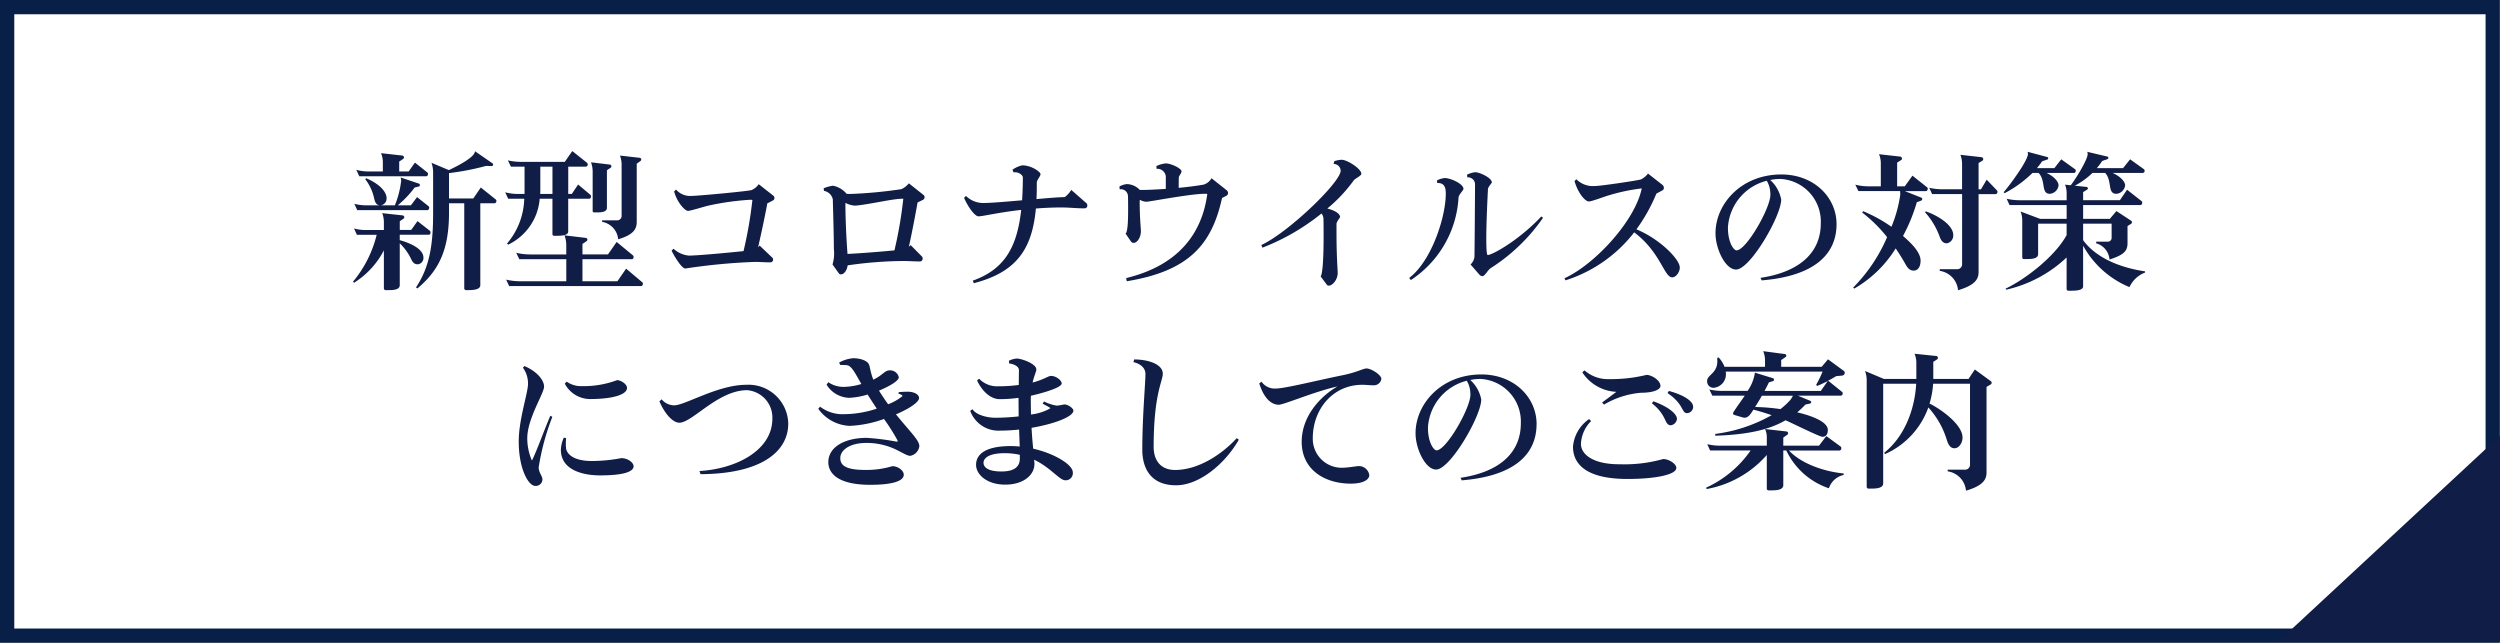
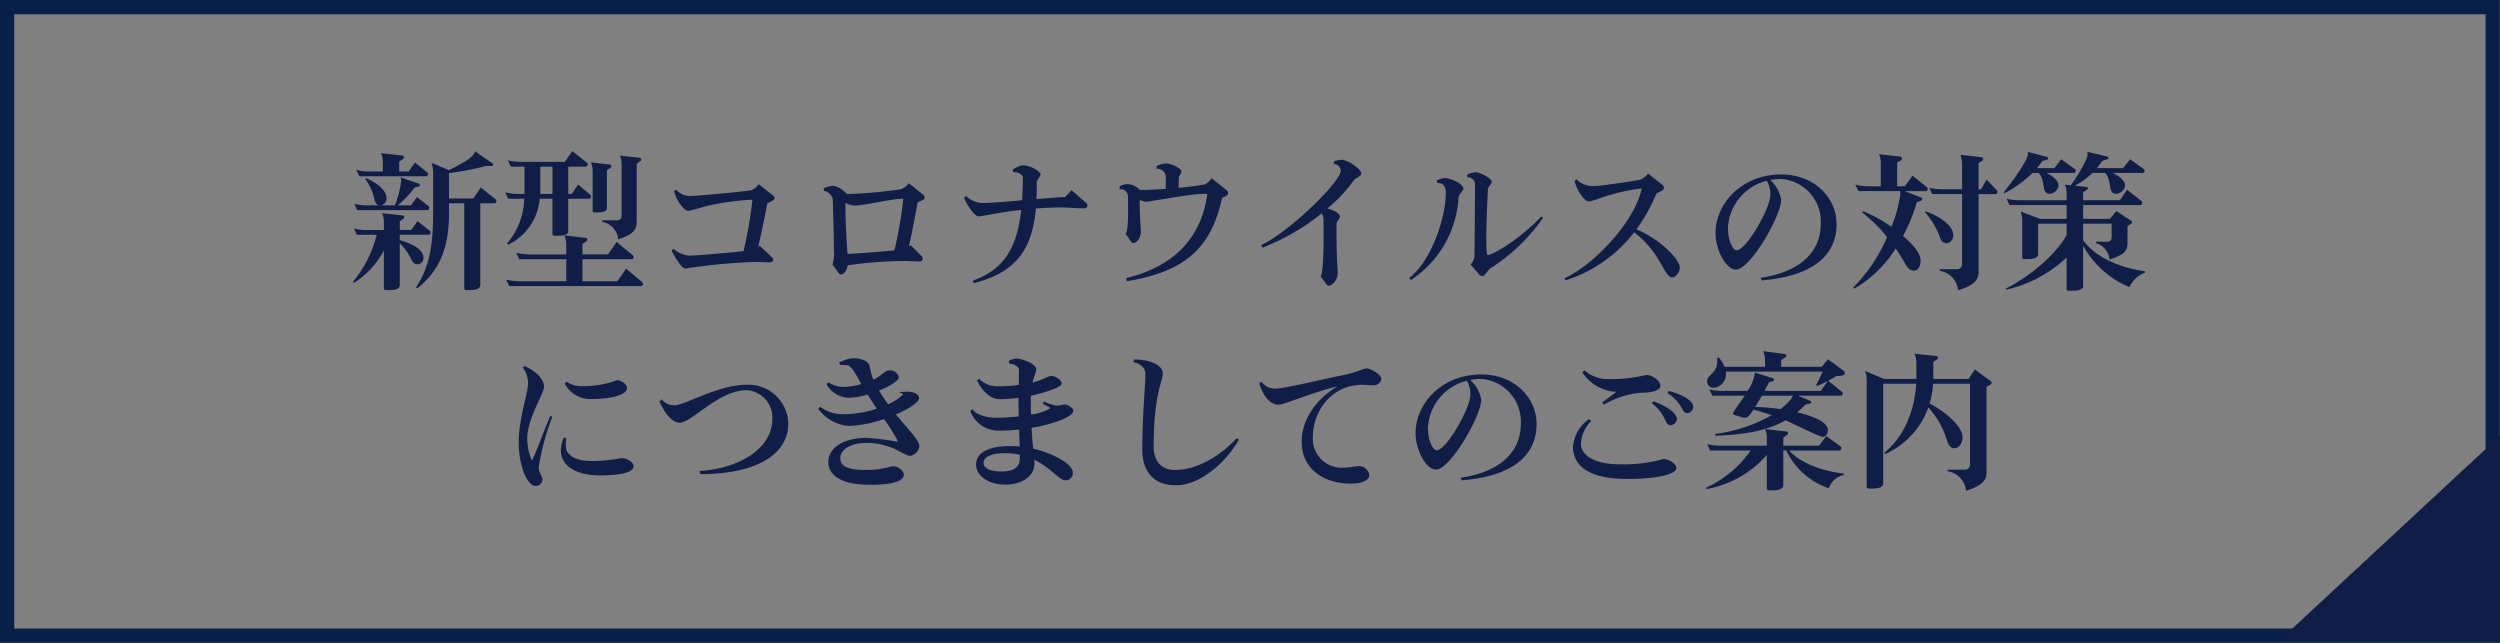
<svg xmlns="http://www.w3.org/2000/svg" width="350.02" height="90" viewBox="0 0 350.02 90">
  <rect x="0" y="0" width="350.02" height="90" fill="#808080" stroke="none" />
  <g id="グループ_368" data-name="グループ 368" transform="translate(-508 -2631)">
    <g id="グループ_366" data-name="グループ 366">
      <g id="長方形_299" data-name="長方形 299" transform="translate(508 2631)" fill="#fff" stroke="#081f47" stroke-width="2">
-         <rect width="350" height="90" stroke="none" />
        <rect x="1" y="1" width="348" height="88" fill="none" />
      </g>
-       <path id="パス_617" data-name="パス 617" d="M-105.5-10.857a.244.244,0,0,0-.084-.21l-2.1-1.68-1.05,1.533h-3.4v-3.549a36.669,36.669,0,0,0,5.187-1.008l.777.021a.21.21,0,0,0,.21-.21.191.191,0,0,0-.084-.168l-2.457-1.7c0,.924-3,2.331-3.654,2.646l-2.436-1.029a4.067,4.067,0,0,1,.231,1.428V-9.2c0,4.452-.462,7.518-2.394,10.437l.189.147c3.192-2.646,4.431-5.691,4.431-10.647v-1.281H-110V1.365a.248.248,0,0,0,.273.252h.357c.63,0,1.617-.063,1.617-.693V-10.542h2C-105.609-10.542-105.5-10.71-105.5-10.857Zm-9.576-3.78a.243.243,0,0,0-.084-.21l-1.743-1.386-.882,1.239h-1.323V-16.38l.567-.378a.292.292,0,0,0,.1-.21.266.266,0,0,0-.21-.252l-3-.336a3.336,3.336,0,0,1,.252,1.344v1.218h-1.827a6.391,6.391,0,0,1-1.89-.231l.42.9h9.387C-115.164-14.322-115.08-14.49-115.08-14.637Zm.168,4.725a.243.243,0,0,0-.084-.21l-1.617-1.281-.861,1.155h-1.848a14.4,14.4,0,0,0,2.373-2.5l.609-.147a.2.2,0,0,0,.126-.189.219.219,0,0,0-.147-.21l-2.562-.861a1.107,1.107,0,0,1,.084.483,13.045,13.045,0,0,1-.882,3.423h-3.78a7.25,7.25,0,0,1-1.89-.21l.4.882h9.828C-115.017-9.576-114.912-9.744-114.912-9.912Zm-5.964-1.323c0-.9-.966-2.016-2.877-2.814l-.105.147a6.65,6.65,0,0,1,1.239,2.688c.126.5.273.966.882.966A.951.951,0,0,0-120.876-11.235Zm6.153,4.788a.316.316,0,0,0-.084-.231l-1.743-1.365-.882,1.239h-1.6V-8.022l.546-.378a.2.2,0,0,0,.084-.189.266.266,0,0,0-.21-.252l-2.877-.315a3.632,3.632,0,0,1,.231,1.323V-6.8h-2.31a6.236,6.236,0,0,1-1.869-.21l.4.882h2.772A16.28,16.28,0,0,1-125.58.441l.147.147a11.7,11.7,0,0,0,4.179-4.536V1.386a.238.238,0,0,0,.252.231h.5c.63,0,1.47-.063,1.47-.693V-4.935a7.5,7.5,0,0,1,1.554,2.121c.231.483.42.819.987.819a.886.886,0,0,0,.777-.924c0-1.386-2.31-2.184-3.318-2.457v-.756h4.074C-114.807-6.132-114.723-6.3-114.723-6.447Zm29.5-10.227a.245.245,0,0,0-.21-.231L-88.2-17.22a3.632,3.632,0,0,1,.231,1.323v7.14a.62.62,0,0,1-.651.609H-90.7v.21A2.72,2.72,0,0,1-88.452-5.5c2.142-.63,2.6-1.428,2.6-2.436v-8.148l.525-.378A.292.292,0,0,0-85.218-16.674Zm-4.179.966a.25.25,0,0,0-.231-.252l-2.625-.315a3.75,3.75,0,0,1,.231,1.344v5.46a.2.2,0,0,0,.231.21h.42c.567,0,1.344-.063,1.344-.63v-5.271l.525-.357A.251.251,0,0,0-89.4-15.708Zm-2.856,4.2a.3.3,0,0,0-.084-.21l-1.722-1.449-.882,1.323h-.5v-3.822h2.457a.3.3,0,0,0,.273-.315.337.337,0,0,0-.105-.231l-2.058-1.638-1.05,1.512H-102a8.149,8.149,0,0,1-1.89-.21l.42.882h1.911v3.822h-.819a7.278,7.278,0,0,1-1.89-.231l.42.9h2.247a10.068,10.068,0,0,1-2.415,6.279l.168.147a7.8,7.8,0,0,0,4.41-6.426h1.785v4.977c0,.147.126.21.252.21h.378c.609,0,1.575-.042,1.575-.588v-4.6h2.94C-92.358-11.172-92.253-11.34-92.253-11.508ZM-84.987.735a.243.243,0,0,0-.084-.21l-2.268-1.911L-88.557.378H-93.45V-2.709h6.93c.147,0,.231-.168.231-.315a.243.243,0,0,0-.084-.21l-2.289-1.89L-89.88-3.381h-3.57v-1.47l.588-.4a.251.251,0,0,0,.1-.189.249.249,0,0,0-.21-.252l-3-.357A3.738,3.738,0,0,1-95.718-4.7v1.323h-5.1a8.347,8.347,0,0,1-1.911-.231l.441.9h6.573V.378h-6.531a8.168,8.168,0,0,1-1.89-.231l.42.9h18.48C-85.092,1.05-84.987.882-84.987.735ZM-97.65-11.844h-1.722a5.117,5.117,0,0,0,.021-.567v-3.255h1.7Zm31.08.567a.438.438,0,0,0-.168-.336l-2.037-1.6a2.3,2.3,0,0,1-.987.819c-.294.147-7.476.819-8.358.819a2.608,2.608,0,0,1-2.226-.882l-.273.252c.42,1.575,1.533,2.73,1.932,2.73s2.415-.651,2.961-.756a37.65,37.65,0,0,1,5.754-.8c.126,0,.231.021.315.021A58.344,58.344,0,0,1-70.9-3.843c-2.142.231-6.489.63-7.644.63A3.651,3.651,0,0,1-80.7-4.179l-.273.273c.189.42,1.344,2.5,1.932,2.5a84.306,84.306,0,0,1,9.7-.924c.735,0,1.47.063,2.184.063a.381.381,0,0,0,.4-.378A.439.439,0,0,0-66.948-3l-1.7-1.617a2.3,2.3,0,0,1-.21.231c.5-2.163,1.176-5.418,1.281-6.132l.8-.42A.382.382,0,0,0-66.57-11.277Zm21.021-.1a.413.413,0,0,0-.189-.357l-2.016-1.6a2.82,2.82,0,0,1-1.05.819,62.94,62.94,0,0,1-7.182.672c-.168,0-.336-.021-.483-.021A3.309,3.309,0,0,0-58.38-13a5.619,5.619,0,0,0-1.3.357l.042.378h.063A1.532,1.532,0,0,1-58.4-11.088c.084,3.045.147,5.4.147,6.951a5.294,5.294,0,0,1-.189,2.163l.882,1.239a.332.332,0,0,0,.315.147c.4,0,.819-.525.924-1.26a56.452,56.452,0,0,1,7.791-.609c.777,0,1.554.063,2.31.063a.386.386,0,0,0,.4-.4.449.449,0,0,0-.189-.378L-47.5-4.683a2.517,2.517,0,0,1-.252.231c.5-2.226,1.092-5.46,1.218-6.2l.777-.378A.413.413,0,0,0-45.549-11.382Zm-2.982.21A58.667,58.667,0,0,1-49.77-3.948c-1.659.168-4.788.42-6.573.5-.1-1.428-.273-3.927-.294-6.951a.581.581,0,0,1,.021-.189,3.248,3.248,0,0,0,1.323.378h.084c2.058-.189,5.166-.966,6.573-.966Zm25.767.945a.455.455,0,0,0-.21-.4l-2.037-1.785a3.639,3.639,0,0,1-.924,1.008c-.777,0-2.268.126-3.948.273.042-.735.042-1.512.042-2.31,0-.357.525-.9.525-1.176,0-.315-1.26-1.239-2.562-1.239a3.808,3.808,0,0,0-1.365.609l.147.378c.063,0,.126-.021.189-.021.609,0,1.113.42,1.113.735,0,1.155-.042,2.2-.105,3.192-2.184.189-4.347.378-5.376.378a3.406,3.406,0,0,1-2.478-.987l-.273.273c.693,1.533,1.575,2.583,2.016,2.583.63,0,2.793-.546,5.985-.9C-32.613-4.2-34.5-1.239-38.808.294l.147.357C-32.676-.9-30.492-4.116-29.967-9.807c1.113-.084,2.331-.147,3.612-.147,1.008,0,2.079.126,3.171.126h.042A.381.381,0,0,0-22.764-10.227Zm19.7-1.743a.492.492,0,0,0-.168-.378l-2.142-1.7a2.018,2.018,0,0,1-1.071.882c-1.008.189-2.268.336-3.528.462,0-.483,0-1.071.021-1.491,0-.147.378-.588.378-.8,0-.462-1.533-1.134-2.184-1.134a3.863,3.863,0,0,0-1.344.378l.042.4c.042,0,.1-.021.147-.021a1.193,1.193,0,0,1,1.134,1.05v1.764c-1.3.084-2.478.147-3.3.147h-.336a2.575,2.575,0,0,0-1.827-.819,2.7,2.7,0,0,0-1.029.336l.042.4c.063,0,.1-.021.168-.021a1,1,0,0,1,.987.987c.021.735.021,1.365.021,1.911,0,2.457-.168,3.171-.357,3.318l.777,1.134A.434.434,0,0,0-16.254-5c.441,0,.987-.714.987-1.638,0-.525-.168-1.764-.168-4.179a.924.924,0,0,1,.042-.21,1.872,1.872,0,0,0,.9.273c.42,0,6.195-1.113,8.148-1.113a2.042,2.042,0,0,1,.378.021c-.735,5.5-4.011,10-11.361,11.781l.084.441C-8.526-1.05-5.334-4.767-3.906-11.277l.651-.336A.439.439,0,0,0-3.066-11.97ZM15.6-14.679c-.021-.693-1.953-1.953-2.772-1.953a4.261,4.261,0,0,0-1.008.189l-.105.4a.974.974,0,0,1,.987.924v.105C12.411-13.188,5.208-6.342,1.6-4.7l.147.378a31.009,31.009,0,0,0,8.274-4.788,1.306,1.306,0,0,1,.273.693c.021.924.021,1.764.021,2.541,0,3.36-.168,5.334-.42,5.565l.84,1.134a.341.341,0,0,0,.336.168c.462,0,1.218-.8,1.218-1.785,0-.5-.168-2.079-.168-5.691V-7.644c0-.336.5-.861.5-.987-.021-.441-.693-.9-1.785-1.176a21.015,21.015,0,0,0,3.675-3.906C14.721-14.028,15.6-14.364,15.6-14.679ZM41.034-8.505,40.8-8.694c-3.171,3.36-6.867,5.4-7.518,5.4-.126,0-.189-.819-.189-2.31,0-1.6.084-3.969.231-6.888.021-.378.546-.84.546-.987-.021-.63-1.722-1.407-2.31-1.407a3.093,3.093,0,0,0-1.176.357l.063.357a1,1,0,0,1,1.071.945c0,.693-.063,9.828-.084,10.227a1.814,1.814,0,0,1-.546,1.029L32.13-.546a.578.578,0,0,0,.42.21c.357,0,.756-.882,1.176-1.134A25.6,25.6,0,0,0,41.034-8.505ZM29.9-12.558c-.021-.714-1.806-1.512-2.625-1.512a2.875,2.875,0,0,0-1.092.336l.042.357h.084c.966,0,1.113.714,1.113,1.47,0,3.36-2.037,9.492-5.124,11.823l.231.294a14.807,14.807,0,0,0,6.678-11.571C29.232-11.739,29.9-12.369,29.9-12.558Zm30.282,11c0-1.113-2.73-3.948-6.069-5.334a23.9,23.9,0,0,0,2.793-5l.861-.462a.378.378,0,0,0,.189-.336.574.574,0,0,0-.168-.4L55.734-14.7a2.785,2.785,0,0,1-.987.819c-.294.126-5.586.924-6.447.924a3.278,3.278,0,0,1-2.6-.945l-.252.252c.441,1.6,1.449,2.856,2.016,2.856.4,0,2.247-.714,2.793-.861a26.652,26.652,0,0,1,4.6-.966C53.928-8.064,48.258-1.953,44.037-.042l.147.294A19.681,19.681,0,0,0,53.8-6.468c3.675,2.751,4.2,6.3,5.313,6.3C59.661-.168,60.186-.9,60.186-1.554ZM82.131-7.623c0-3.759-3.171-6.951-7.728-6.951-5.628,0-9.219,4.137-9.219,8.232,0,2.2,1.386,5.082,2.877,5.082,1.974,0,6.321-7.5,6.321-9.807a4.922,4.922,0,0,0-1.533-2.73,6.714,6.714,0,0,1,1.47-.147,5.973,5.973,0,0,1,5.607,6.195C79.926-3.3,76.5-.84,71.484-.1l.168.357C78.918-.336,82.131-3.318,82.131-7.623ZM72.87-11.739c0,1.89-3.381,7.791-4.746,7.791-.378,0-1.2-1.071-1.2-3.192a7.183,7.183,0,0,1,5.439-6.552,3.654,3.654,0,0,1,.5,1.827Zm31.794-.4a.257.257,0,0,0-.063-.189l-1.449-1.512-.8,1.344h-.336V-16.17l.567-.357a.2.2,0,0,0,.084-.189.272.272,0,0,0-.21-.273l-2.982-.336a3.75,3.75,0,0,1,.231,1.344V-12.5H97a8.024,8.024,0,0,1-1.89-.21l.4.882h4.2V-2a.686.686,0,0,1-.693.693H96.579v.231a3,3,0,0,1,2.562,2.709C101.493.945,102.018.1,102.018-.924v-10.9h2.394C104.559-11.823,104.664-11.991,104.664-12.138ZM98.469-6.09c0-1.575-2.646-2.94-3.864-3.318l-.084.126A10.442,10.442,0,0,1,96.5-6.048c.273.819.567,1.113,1.092,1.113A1.1,1.1,0,0,0,98.469-6.09ZM94.9-12.579a.228.228,0,0,0-.084-.189l-2.058-1.638-1.071,1.491H90.615v-3.318l.588-.378a.2.2,0,0,0,.084-.189.272.272,0,0,0-.21-.273l-3-.336a3.336,3.336,0,0,1,.252,1.344v3.15H86.667a7.327,7.327,0,0,1-1.911-.231l.441.9h5.838l.021.483a18.471,18.471,0,0,1-1.239,4.515,20.536,20.536,0,0,0-3.969-2.184l-.126.189A20.036,20.036,0,0,1,89.208-5.8,22.764,22.764,0,0,1,84.462,1.26l.147.147a16.5,16.5,0,0,0,5.8-5.628c.567.819,1.029,1.6,1.407,2.268.336.609.672.84,1.113.84.546,0,.966-.462.966-1.407,0-1.281-1.6-2.688-2.457-3.444a23.608,23.608,0,0,0,1.932-4.725l.588-.21a.268.268,0,0,0,.168-.231.2.2,0,0,0-.105-.189l-2.331-.924h2.961C94.794-12.243,94.9-12.411,94.9-12.579Zm20.727-2.52a.258.258,0,0,0-.105-.21l-1.932-1.386-.966,1.239h-2.436c.252-.315.5-.63.735-.966l.735-.252c.084-.021.105-.084.105-.168a.157.157,0,0,0-.105-.168l-2.772-.735a1.648,1.648,0,0,1,.042.294c0,.966-2.709,4.6-3.4,5.355l.126.147a16.418,16.418,0,0,0,3.906-2.835h.861c1.05,1.092.294,2.919,1.575,2.919a1.342,1.342,0,0,0,1.218-1.176c0-.525-.63-1.26-1.68-1.743h3.843C115.521-14.784,115.626-14.952,115.626-15.1Zm9.7,14.259v-.168c-3.864-.567-7.014-2.079-8.673-4.368v-2.31h3.99v1.995a.525.525,0,0,1-.546.525h-1.617v.231a2.578,2.578,0,0,1,1.869,2.268c2.121-.672,2.52-1.26,2.52-2.31V-7.35l.5-.315a.287.287,0,0,0,.126-.21.258.258,0,0,0-.105-.21L121.317-9.45l-.924,1.092h-3.738V-10.29h8.022c.147,0,.252-.168.252-.336a.243.243,0,0,0-.084-.21l-2.037-1.6-1.008,1.47h-5.145V-12.1l.567-.357a.214.214,0,0,0,.105-.168c0-.1-.084-.189-.231-.21L115.5-13a11.036,11.036,0,0,0,2.457-1.785h1.785c1.029,1.113.252,2.919,1.575,2.919a1.342,1.342,0,0,0,1.218-1.176c0-.546-.672-1.26-1.743-1.743h4.221a.287.287,0,0,0,.252-.315.292.292,0,0,0-.1-.21l-1.932-1.386-.987,1.239h-3.675a10.493,10.493,0,0,0,.756-1.008l.735-.252a.2.2,0,0,0,.126-.189.16.16,0,0,0-.126-.168l-2.835-.672a.843.843,0,0,1,.063.315c0,.819-1.827,3.717-2.373,4.368l-.8-.084a3.148,3.148,0,0,1,.231,1.218v.966h-6.489a8.458,8.458,0,0,1-1.911-.21l.4.882h8v1.932h-3.717L107.9-9.387a3.632,3.632,0,0,1,.231,1.323v5.1a.226.226,0,0,0,.252.231h.5c.63,0,1.47-.063,1.47-.693V-7.686h3.99v1.6c-1.6,2.94-5.649,6.111-8.547,7.5l.084.147a18.122,18.122,0,0,0,8.463-4.515V1.47a.244.244,0,0,0,.273.231h.462c.63,0,1.575-.063,1.575-.609V-4.6a13.163,13.163,0,0,0,6.489,5.8A3.94,3.94,0,0,1,125.328-.84ZM-87.213,15.316c0-.567-.9-1.092-1.386-1.092a13.383,13.383,0,0,1-4.851.84h-.105a3.459,3.459,0,0,1-2.1-.63l-.273.273a4.01,4.01,0,0,0,3.507,2.163C-89.04,16.87-87.213,16.2-87.213,15.316Zm.924,10.962c0-.483-.777-1.134-1.722-1.134a22.6,22.6,0,0,1-4.116.4c-2.646,0-3.444-1.008-3.612-1.68-.021-.273-.042-.525-.042-.777s.021-.5.042-.735l-.315-.084a4.5,4.5,0,0,0-.42,1.7c0,2.9,3.192,3.591,5.481,3.591C-87.4,27.559-86.289,26.95-86.289,26.278Zm-11.382-6.909-.273-.168c-.819,1.89-1.932,5.019-2.583,6.279a7.814,7.814,0,0,1-.651-3.066c-.021-2.793,2.352-6.321,2.352-7.287,0-.861-.924-2.1-2.751-2.877l-.21.231a3.738,3.738,0,0,1,.714,2.268c0,1.239-1.3,5-1.3,8.022v.063c0,3.78,1.344,6.195,2.31,6.195a.926.926,0,0,0,1.008-.924c0-.441-.525-.945-.525-1.68A33.939,33.939,0,0,1-97.671,19.369Zm33.033.924a5.568,5.568,0,0,0-5.9-5.418c-3.948,0-8.547,2.877-10.08,2.877a2.3,2.3,0,0,1-1.743-.84l-.315.273c.777,1.827,1.911,3,2.793,3,1.806,0,5.418-4.557,9.492-4.557a3.844,3.844,0,0,1,3.528,3.99c0,4.452-5.1,7.035-10.206,7.329l.147.441C-68.523,27.349-64.638,24.3-64.638,20.293Zm18.354,3.192c0-.84-1.176-1.89-3.276-4.473,1.848-.777,3.234-1.7,3.234-2.289,0-.441-.588-.882-1.617-.882-.252,0-.756.021-1.218.063l-.063.21c.42.1.588.273.588.336A7.238,7.238,0,0,1-50.652,17.6c-.462-.63-.924-1.323-1.281-1.911,1.533-.63,2.772-1.386,2.772-1.869a1.24,1.24,0,0,0-1.3-.966c-.651,0-.945.651-2.184,1.26-.021.021-.063.021-.084.042-.42-1.05-.462-1.848-.609-2.121-.189-.525-1.2-.882-2.2-.882a4.873,4.873,0,0,0-1.974.609l.147.336h.315a6.462,6.462,0,0,1,.693.042c.63.147,1.113,1.155,1.953,2.625a9.06,9.06,0,0,1-2.394.4,3.717,3.717,0,0,1-2.226-.651l-.252.336a3.841,3.841,0,0,0,3.15,1.848,10.187,10.187,0,0,0,2.6-.462c.336.546.819,1.281,1.281,1.974a14.643,14.643,0,0,1-4.494.777,5.191,5.191,0,0,1-3.444-1.05l-.252.294a5.666,5.666,0,0,0,4.41,2.394,16.141,16.141,0,0,0,4.788-.966,27.15,27.15,0,0,1,1.911,3.024c0,.084-.021.147-.063.168a33.575,33.575,0,0,0-4.263-.546c-3.15,0-5.376,1.323-5.376,3.4,0,1.533,1.3,3.171,5.859,3.171h.084c2.877,0,4.62-.483,4.62-1.407,0-.588-.8-1.2-1.6-1.2a12.577,12.577,0,0,1-3.822.525c-2.835,0-3.465-.714-3.465-1.659,0-1.092,1.281-2.121,3.654-2.121a9.453,9.453,0,0,1,4.179.945c1.092.546,1.554.861,1.974.861A1.587,1.587,0,0,0-46.284,23.485Zm21.567-5c0-.315-.735-.861-1.26-.861-.084,0-.651.147-1.071.168a5.95,5.95,0,0,1-1.785-.588l-.189.315c.609.336,1.071.546,1.071.651a6.928,6.928,0,0,1-2.709.861c0-.63-.021-1.323-.021-2.016a5.7,5.7,0,0,1,.021-.609c.483-.1,4.305-1.008,4.305-1.722,0-.4-.756-1.071-1.533-1.05-.315,0-1.071.546-2.541.924.231-1.008.525-1.533.525-1.827,0-.819-2.1-1.533-2.751-1.533a2.939,2.939,0,0,0-1.092.315l.042.378c.819.1,1.365.483,1.365.924,0,.378-.021,1.176-.021,2.079a20.255,20.255,0,0,1-2.877.189,3.475,3.475,0,0,1-2.688-1.071l-.273.273c.819,1.7,2.037,2.6,3.15,2.6A18.911,18.911,0,0,0-32.4,16.7l.021,2.6a31.454,31.454,0,0,1-3.255.189c-1.071,0-2.688-.357-3.213-1.2l-.315.231a4.211,4.211,0,0,0,4.2,2.772c.861,0,1.743-.063,2.646-.147.021.8.063,1.617.084,2.373-.42-.042-.861-.063-1.281-.063-3.3,0-4.83,1.029-4.83,2.625,0,1.365,1.533,2.772,4.074,2.772s4.1-1.323,4.1-2.919c0-.126-.021-.336-.042-.567,2.331,1.113,3.528,2.856,4.347,2.877A1,1,0,0,0-24.8,27.118c0-1.008-2.415-2.583-5.544-3.3-.084-.8-.168-1.785-.231-2.919C-27.4,20.356-24.717,19.348-24.717,18.487Zm-7.5,6.72c0,1.029-.63,1.806-2.562,1.806-1.89,0-2.52-.588-2.52-1.218,0-.651.756-1.344,2.961-1.344a9.513,9.513,0,0,1,2.121.231Zm30.66-2.646-.294-.21C-3.927,24.619-7.224,26.8-10.479,26.8c-2.058,0-3-1.386-3-3.234,0-7.392,1.281-9.2,1.281-10.248,0-1.218-1.764-1.974-4.011-1.995l-.1.378c1.176.273,1.68.966,1.68,1.638,0,1.323-.441,6.048-.441,10.605,0,2.709,1.26,5,4.725,5C-7.077,28.945-3.465,25.921-1.554,22.561ZM18.4,14.056v-.021c0-.525-1.365-1.428-2.079-1.449-.441,0-1.365.546-3.318.945-3.465.693-8.19,1.89-9.429,1.869a2.232,2.232,0,0,1-1.953-.966l-.315.252c.63,1.995,1.617,2.961,2.709,2.982.693.021,4.893-1.806,8.232-2.562-2.751,1.617-5,4.452-5,7.749,0,3.948,3.276,5.859,6.867,5.859,1.848,0,2.583-.609,2.6-1.176a1.47,1.47,0,0,0-1.428-1.281c-.336-.021-1.533.252-2.562.231A4.049,4.049,0,0,1,8.8,22.351c0-4.053,2.814-7.476,6.93-7.476h.105c.336,0,.9.063,1.26.063h.168A1.046,1.046,0,0,0,18.4,14.056Zm21.735,6.321c0-3.759-3.171-6.951-7.728-6.951-5.628,0-9.219,4.137-9.219,8.232,0,2.2,1.386,5.082,2.877,5.082,1.974,0,6.321-7.5,6.321-9.807a4.922,4.922,0,0,0-1.533-2.73,6.714,6.714,0,0,1,1.47-.147,5.973,5.973,0,0,1,5.607,6.195c0,4.452-3.423,6.909-8.442,7.644l.168.357C36.918,27.664,40.131,24.682,40.131,20.377ZM30.87,16.261c0,1.89-3.381,7.791-4.746,7.791-.378,0-1.2-1.071-1.2-3.192a7.183,7.183,0,0,1,5.439-6.552,3.654,3.654,0,0,1,.5,1.827Zm31.185,1.764v-.063c0-.8-1.3-1.659-3.4-2.226l-.189.294c2.289,1.554,1.932,2.709,2.667,2.814h.084A.9.9,0,0,0,62.055,18.025Zm-2.268,1.638c0-.777-1.365-1.785-3.3-2.478l-.21.273c2.079,1.659,1.743,2.9,2.5,3.066a.266.266,0,0,0,.126.021,1,1,0,0,0,.861-.756C59.766,19.747,59.787,19.7,59.787,19.663Zm-2.31-4.62c0-.8-1.239-1.554-1.953-1.554a20.851,20.851,0,0,1-5.271.588,4.883,4.883,0,0,1-3.4-1.218,2.1,2.1,0,0,0-.315.273,6.027,6.027,0,0,0,4.767,2.73c-.441.336-1.449,1.092-2,1.491l.273.294a12.134,12.134,0,0,1,5.187-1.659C56.616,15.988,57.477,15.5,57.477,15.043ZM59.7,26.509c0-.567-1.029-1.239-1.848-1.239A19.982,19.982,0,0,1,51.786,26H51.7c-3.675,0-5.355-1.386-5.355-2.856a4.792,4.792,0,0,1,1.428-3.192l-.294-.273a5.2,5.2,0,0,0-2.247,3.864c0,2.121,1.428,4.515,7.623,4.515C56.574,28.063,59.7,27.5,59.7,26.509ZM83.286,13.2a.393.393,0,0,0-.168-.294l-2.184-1.6-.882,1.05h-5.67V11.41l.609-.42A.251.251,0,0,0,75.1,10.8a.245.245,0,0,0-.21-.231l-3.024-.4a3.484,3.484,0,0,1,.252,1.344v.84h-5.67a4.129,4.129,0,0,0-.84-1.323l-.189.105a3.41,3.41,0,0,1,.021.441c0,1.7-1.428,1.911-1.428,2.751a.893.893,0,0,0,.924.966,1.884,1.884,0,0,0,1.7-2.037.861.861,0,0,0-.021-.231H80.178a15.1,15.1,0,0,1-.9,1.848l.126.168c.462-.189,1.008-.441,1.491-.693l-.966,1.386H72.051c.231-.441.441-.84.609-1.2l.546-.168a.215.215,0,0,0,0-.42l-2.52-.777v.1a5.874,5.874,0,0,1-1.008,2.457H66.213a8.249,8.249,0,0,1-1.89-.189l.42.861h4.536c-.21.336-1.638,2.289-1.638,2.436a.255.255,0,0,0,.147.252l1.2.357a1.229,1.229,0,0,0,.273.042c.588,0,.945-.693,1.239-1.134.924.252,1.764.5,2.541.777a21.509,21.509,0,0,1-7.9,2.625l.021.252c4.368-.147,7.434-.777,9.828-2.163.714.294,4.746,2.31,5.166,2.31.567,0,.756-.462.756-.945,0-1.407-3.255-2.226-4.284-2.478a14,14,0,0,0,1.155-1.092l.609-.126a.243.243,0,0,0,.189-.21.2.2,0,0,0-.147-.189l-1.722-.714H82.74c.147,0,.252-.168.252-.315a.244.244,0,0,0-.084-.21l-1.953-1.575c.441-.231.819-.441,1.113-.63l.861-.084A.406.406,0,0,0,83.286,13.2Zm-.147,14.091c-3.3-.336-6.216-1.638-7.665-3.213h7.077c.147,0,.252-.168.252-.336a.3.3,0,0,0-.084-.21L80.7,22.057,79.674,23.4h-5V22.267l.567-.4a.292.292,0,0,0,.105-.21.266.266,0,0,0-.231-.252l-3-.336a2.619,2.619,0,0,1,.252,1.218V23.4H65.919a8.024,8.024,0,0,1-1.89-.21l.4.882H70.1a15.264,15.264,0,0,1-6.237,5.208l.084.189A14.659,14.659,0,0,0,72.366,24.7v4.683a.253.253,0,0,0,.273.273h.42c.672,0,1.617-.063,1.617-.735V24.073h.42a10.21,10.21,0,0,0,5.964,5.292A2.808,2.808,0,0,1,83.118,27.5ZM76.02,16.408a2.972,2.972,0,0,1-.378.609,10,10,0,0,1-1.365,1.26,27.892,27.892,0,0,0-3.549-.294c.315-.5.651-1.05.945-1.575ZM103.845,14.6a.243.243,0,0,0-.084-.21l-2.268-1.659-.882,1.323H95.676V11.662l.546-.357a.292.292,0,0,0,.105-.21.266.266,0,0,0-.231-.252l-3.045-.315a3.233,3.233,0,0,1,.252,1.323v2.205H88.767l-2.646-1.113a3.632,3.632,0,0,1,.231,1.323V29.134a.253.253,0,0,0,.273.273h.42c.672,0,1.617-.063,1.617-.735V14.728h4.62c-.21,3.7-1.68,7.434-4.473,9.66l.105.189a11.283,11.283,0,0,0,6.069-6.531,11.824,11.824,0,0,1,2.583,4.536c.252.84.588,1.176,1.071,1.176.714,0,1.134-.861,1.134-1.491,0-1.89-3.192-4.074-4.62-4.767a11.978,11.978,0,0,0,.5-2.772h5.166v11.34a.686.686,0,0,1-.693.693H97.692v.231a3,3,0,0,1,2.562,2.709c2.352-.693,2.877-1.533,2.877-2.562V15.169l.609-.357A.256.256,0,0,0,103.845,14.6Z" transform="translate(683 2670)" fill="#101d46" />
+       <path id="パス_617" data-name="パス 617" d="M-105.5-10.857a.244.244,0,0,0-.084-.21l-2.1-1.68-1.05,1.533h-3.4v-3.549a36.669,36.669,0,0,0,5.187-1.008l.777.021a.21.21,0,0,0,.21-.21.191.191,0,0,0-.084-.168l-2.457-1.7c0,.924-3,2.331-3.654,2.646l-2.436-1.029a4.067,4.067,0,0,1,.231,1.428V-9.2c0,4.452-.462,7.518-2.394,10.437l.189.147c3.192-2.646,4.431-5.691,4.431-10.647v-1.281H-110V1.365a.248.248,0,0,0,.273.252h.357c.63,0,1.617-.063,1.617-.693V-10.542h2C-105.609-10.542-105.5-10.71-105.5-10.857Zm-9.576-3.78a.243.243,0,0,0-.084-.21l-1.743-1.386-.882,1.239h-1.323V-16.38l.567-.378a.292.292,0,0,0,.1-.21.266.266,0,0,0-.21-.252l-3-.336a3.336,3.336,0,0,1,.252,1.344v1.218h-1.827a6.391,6.391,0,0,1-1.89-.231l.42.9h9.387C-115.164-14.322-115.08-14.49-115.08-14.637Zm.168,4.725a.243.243,0,0,0-.084-.21l-1.617-1.281-.861,1.155h-1.848a14.4,14.4,0,0,0,2.373-2.5l.609-.147a.2.2,0,0,0,.126-.189.219.219,0,0,0-.147-.21l-2.562-.861a1.107,1.107,0,0,1,.084.483,13.045,13.045,0,0,1-.882,3.423h-3.78a7.25,7.25,0,0,1-1.89-.21l.4.882h9.828C-115.017-9.576-114.912-9.744-114.912-9.912Zm-5.964-1.323c0-.9-.966-2.016-2.877-2.814l-.105.147a6.65,6.65,0,0,1,1.239,2.688c.126.5.273.966.882.966A.951.951,0,0,0-120.876-11.235Zm6.153,4.788a.316.316,0,0,0-.084-.231l-1.743-1.365-.882,1.239h-1.6V-8.022l.546-.378a.2.2,0,0,0,.084-.189.266.266,0,0,0-.21-.252l-2.877-.315a3.632,3.632,0,0,1,.231,1.323V-6.8h-2.31a6.236,6.236,0,0,1-1.869-.21l.4.882h2.772A16.28,16.28,0,0,1-125.58.441l.147.147a11.7,11.7,0,0,0,4.179-4.536V1.386a.238.238,0,0,0,.252.231h.5c.63,0,1.47-.063,1.47-.693V-4.935a7.5,7.5,0,0,1,1.554,2.121c.231.483.42.819.987.819a.886.886,0,0,0,.777-.924c0-1.386-2.31-2.184-3.318-2.457v-.756h4.074C-114.807-6.132-114.723-6.3-114.723-6.447Zm29.5-10.227a.245.245,0,0,0-.21-.231L-88.2-17.22a3.632,3.632,0,0,1,.231,1.323v7.14a.62.62,0,0,1-.651.609H-90.7v.21A2.72,2.72,0,0,1-88.452-5.5c2.142-.63,2.6-1.428,2.6-2.436v-8.148l.525-.378A.292.292,0,0,0-85.218-16.674Zm-4.179.966a.25.25,0,0,0-.231-.252l-2.625-.315a3.75,3.75,0,0,1,.231,1.344v5.46a.2.2,0,0,0,.231.21h.42c.567,0,1.344-.063,1.344-.63v-5.271l.525-.357A.251.251,0,0,0-89.4-15.708Zm-2.856,4.2a.3.3,0,0,0-.084-.21l-1.722-1.449-.882,1.323h-.5v-3.822h2.457a.3.3,0,0,0,.273-.315.337.337,0,0,0-.105-.231l-2.058-1.638-1.05,1.512H-102a8.149,8.149,0,0,1-1.89-.21l.42.882h1.911v3.822h-.819a7.278,7.278,0,0,1-1.89-.231l.42.9h2.247a10.068,10.068,0,0,1-2.415,6.279l.168.147a7.8,7.8,0,0,0,4.41-6.426h1.785v4.977c0,.147.126.21.252.21h.378c.609,0,1.575-.042,1.575-.588v-4.6h2.94C-92.358-11.172-92.253-11.34-92.253-11.508ZM-84.987.735a.243.243,0,0,0-.084-.21l-2.268-1.911L-88.557.378H-93.45V-2.709h6.93c.147,0,.231-.168.231-.315a.243.243,0,0,0-.084-.21l-2.289-1.89L-89.88-3.381h-3.57v-1.47l.588-.4a.251.251,0,0,0,.1-.189.249.249,0,0,0-.21-.252l-3-.357A3.738,3.738,0,0,1-95.718-4.7v1.323h-5.1a8.347,8.347,0,0,1-1.911-.231l.441.9h6.573V.378h-6.531a8.168,8.168,0,0,1-1.89-.231l.42.9h18.48C-85.092,1.05-84.987.882-84.987.735ZM-97.65-11.844h-1.722a5.117,5.117,0,0,0,.021-.567v-3.255h1.7Zm31.08.567a.438.438,0,0,0-.168-.336l-2.037-1.6a2.3,2.3,0,0,1-.987.819c-.294.147-7.476.819-8.358.819a2.608,2.608,0,0,1-2.226-.882l-.273.252c.42,1.575,1.533,2.73,1.932,2.73s2.415-.651,2.961-.756a37.65,37.65,0,0,1,5.754-.8c.126,0,.231.021.315.021A58.344,58.344,0,0,1-70.9-3.843c-2.142.231-6.489.63-7.644.63A3.651,3.651,0,0,1-80.7-4.179l-.273.273c.189.42,1.344,2.5,1.932,2.5a84.306,84.306,0,0,1,9.7-.924c.735,0,1.47.063,2.184.063a.381.381,0,0,0,.4-.378A.439.439,0,0,0-66.948-3l-1.7-1.617a2.3,2.3,0,0,1-.21.231c.5-2.163,1.176-5.418,1.281-6.132l.8-.42A.382.382,0,0,0-66.57-11.277Zm21.021-.1a.413.413,0,0,0-.189-.357l-2.016-1.6a2.82,2.82,0,0,1-1.05.819,62.94,62.94,0,0,1-7.182.672c-.168,0-.336-.021-.483-.021A3.309,3.309,0,0,0-58.38-13a5.619,5.619,0,0,0-1.3.357l.042.378h.063A1.532,1.532,0,0,1-58.4-11.088c.084,3.045.147,5.4.147,6.951a5.294,5.294,0,0,1-.189,2.163l.882,1.239a.332.332,0,0,0,.315.147c.4,0,.819-.525.924-1.26a56.452,56.452,0,0,1,7.791-.609c.777,0,1.554.063,2.31.063a.386.386,0,0,0,.4-.4.449.449,0,0,0-.189-.378L-47.5-4.683a2.517,2.517,0,0,1-.252.231c.5-2.226,1.092-5.46,1.218-6.2l.777-.378A.413.413,0,0,0-45.549-11.382Zm-2.982.21A58.667,58.667,0,0,1-49.77-3.948c-1.659.168-4.788.42-6.573.5-.1-1.428-.273-3.927-.294-6.951a.581.581,0,0,1,.021-.189,3.248,3.248,0,0,0,1.323.378h.084c2.058-.189,5.166-.966,6.573-.966Zm25.767.945a.455.455,0,0,0-.21-.4l-2.037-1.785a3.639,3.639,0,0,1-.924,1.008c-.777,0-2.268.126-3.948.273.042-.735.042-1.512.042-2.31,0-.357.525-.9.525-1.176,0-.315-1.26-1.239-2.562-1.239a3.808,3.808,0,0,0-1.365.609l.147.378c.063,0,.126-.021.189-.021.609,0,1.113.42,1.113.735,0,1.155-.042,2.2-.105,3.192-2.184.189-4.347.378-5.376.378a3.406,3.406,0,0,1-2.478-.987l-.273.273c.693,1.533,1.575,2.583,2.016,2.583.63,0,2.793-.546,5.985-.9C-32.613-4.2-34.5-1.239-38.808.294l.147.357C-32.676-.9-30.492-4.116-29.967-9.807c1.113-.084,2.331-.147,3.612-.147,1.008,0,2.079.126,3.171.126h.042A.381.381,0,0,0-22.764-10.227Zm19.7-1.743a.492.492,0,0,0-.168-.378l-2.142-1.7a2.018,2.018,0,0,1-1.071.882c-1.008.189-2.268.336-3.528.462,0-.483,0-1.071.021-1.491,0-.147.378-.588.378-.8,0-.462-1.533-1.134-2.184-1.134a3.863,3.863,0,0,0-1.344.378l.042.4c.042,0,.1-.021.147-.021a1.193,1.193,0,0,1,1.134,1.05v1.764c-1.3.084-2.478.147-3.3.147h-.336a2.575,2.575,0,0,0-1.827-.819,2.7,2.7,0,0,0-1.029.336l.042.4c.063,0,.1-.021.168-.021a1,1,0,0,1,.987.987c.021.735.021,1.365.021,1.911,0,2.457-.168,3.171-.357,3.318l.777,1.134A.434.434,0,0,0-16.254-5c.441,0,.987-.714.987-1.638,0-.525-.168-1.764-.168-4.179a.924.924,0,0,1,.042-.21,1.872,1.872,0,0,0,.9.273c.42,0,6.195-1.113,8.148-1.113a2.042,2.042,0,0,1,.378.021c-.735,5.5-4.011,10-11.361,11.781l.084.441C-8.526-1.05-5.334-4.767-3.906-11.277l.651-.336A.439.439,0,0,0-3.066-11.97ZM15.6-14.679c-.021-.693-1.953-1.953-2.772-1.953a4.261,4.261,0,0,0-1.008.189l-.105.4a.974.974,0,0,1,.987.924v.105C12.411-13.188,5.208-6.342,1.6-4.7l.147.378a31.009,31.009,0,0,0,8.274-4.788,1.306,1.306,0,0,1,.273.693c.021.924.021,1.764.021,2.541,0,3.36-.168,5.334-.42,5.565l.84,1.134a.341.341,0,0,0,.336.168c.462,0,1.218-.8,1.218-1.785,0-.5-.168-2.079-.168-5.691V-7.644c0-.336.5-.861.5-.987-.021-.441-.693-.9-1.785-1.176a21.015,21.015,0,0,0,3.675-3.906C14.721-14.028,15.6-14.364,15.6-14.679ZM41.034-8.505,40.8-8.694c-3.171,3.36-6.867,5.4-7.518,5.4-.126,0-.189-.819-.189-2.31,0-1.6.084-3.969.231-6.888.021-.378.546-.84.546-.987-.021-.63-1.722-1.407-2.31-1.407a3.093,3.093,0,0,0-1.176.357l.063.357a1,1,0,0,1,1.071.945c0,.693-.063,9.828-.084,10.227a1.814,1.814,0,0,1-.546,1.029L32.13-.546a.578.578,0,0,0,.42.21c.357,0,.756-.882,1.176-1.134A25.6,25.6,0,0,0,41.034-8.505ZM29.9-12.558c-.021-.714-1.806-1.512-2.625-1.512a2.875,2.875,0,0,0-1.092.336l.042.357h.084c.966,0,1.113.714,1.113,1.47,0,3.36-2.037,9.492-5.124,11.823l.231.294a14.807,14.807,0,0,0,6.678-11.571C29.232-11.739,29.9-12.369,29.9-12.558Zm30.282,11c0-1.113-2.73-3.948-6.069-5.334a23.9,23.9,0,0,0,2.793-5l.861-.462a.378.378,0,0,0,.189-.336.574.574,0,0,0-.168-.4L55.734-14.7a2.785,2.785,0,0,1-.987.819c-.294.126-5.586.924-6.447.924a3.278,3.278,0,0,1-2.6-.945l-.252.252c.441,1.6,1.449,2.856,2.016,2.856.4,0,2.247-.714,2.793-.861a26.652,26.652,0,0,1,4.6-.966C53.928-8.064,48.258-1.953,44.037-.042l.147.294A19.681,19.681,0,0,0,53.8-6.468c3.675,2.751,4.2,6.3,5.313,6.3C59.661-.168,60.186-.9,60.186-1.554ZM82.131-7.623c0-3.759-3.171-6.951-7.728-6.951-5.628,0-9.219,4.137-9.219,8.232,0,2.2,1.386,5.082,2.877,5.082,1.974,0,6.321-7.5,6.321-9.807a4.922,4.922,0,0,0-1.533-2.73,6.714,6.714,0,0,1,1.47-.147,5.973,5.973,0,0,1,5.607,6.195C79.926-3.3,76.5-.84,71.484-.1l.168.357C78.918-.336,82.131-3.318,82.131-7.623ZM72.87-11.739c0,1.89-3.381,7.791-4.746,7.791-.378,0-1.2-1.071-1.2-3.192a7.183,7.183,0,0,1,5.439-6.552,3.654,3.654,0,0,1,.5,1.827Zm31.794-.4a.257.257,0,0,0-.063-.189l-1.449-1.512-.8,1.344h-.336V-16.17l.567-.357a.2.2,0,0,0,.084-.189.272.272,0,0,0-.21-.273l-2.982-.336a3.75,3.75,0,0,1,.231,1.344V-12.5H97a8.024,8.024,0,0,1-1.89-.21l.4.882h4.2V-2a.686.686,0,0,1-.693.693H96.579v.231a3,3,0,0,1,2.562,2.709C101.493.945,102.018.1,102.018-.924v-10.9h2.394C104.559-11.823,104.664-11.991,104.664-12.138ZM98.469-6.09c0-1.575-2.646-2.94-3.864-3.318l-.084.126A10.442,10.442,0,0,1,96.5-6.048c.273.819.567,1.113,1.092,1.113A1.1,1.1,0,0,0,98.469-6.09ZM94.9-12.579a.228.228,0,0,0-.084-.189l-2.058-1.638-1.071,1.491H90.615v-3.318l.588-.378a.2.2,0,0,0,.084-.189.272.272,0,0,0-.21-.273l-3-.336a3.336,3.336,0,0,1,.252,1.344v3.15H86.667a7.327,7.327,0,0,1-1.911-.231l.441.9h5.838l.021.483a18.471,18.471,0,0,1-1.239,4.515,20.536,20.536,0,0,0-3.969-2.184l-.126.189A20.036,20.036,0,0,1,89.208-5.8,22.764,22.764,0,0,1,84.462,1.26l.147.147a16.5,16.5,0,0,0,5.8-5.628c.567.819,1.029,1.6,1.407,2.268.336.609.672.84,1.113.84.546,0,.966-.462.966-1.407,0-1.281-1.6-2.688-2.457-3.444a23.608,23.608,0,0,0,1.932-4.725l.588-.21a.268.268,0,0,0,.168-.231.2.2,0,0,0-.105-.189l-2.331-.924h2.961C94.794-12.243,94.9-12.411,94.9-12.579Zm20.727-2.52a.258.258,0,0,0-.105-.21l-1.932-1.386-.966,1.239h-2.436c.252-.315.5-.63.735-.966l.735-.252c.084-.021.105-.084.105-.168a.157.157,0,0,0-.105-.168l-2.772-.735a1.648,1.648,0,0,1,.042.294c0,.966-2.709,4.6-3.4,5.355l.126.147a16.418,16.418,0,0,0,3.906-2.835h.861c1.05,1.092.294,2.919,1.575,2.919a1.342,1.342,0,0,0,1.218-1.176c0-.525-.63-1.26-1.68-1.743h3.843C115.521-14.784,115.626-14.952,115.626-15.1Zm9.7,14.259v-.168c-3.864-.567-7.014-2.079-8.673-4.368v-2.31h3.99v1.995a.525.525,0,0,1-.546.525h-1.617v.231a2.578,2.578,0,0,1,1.869,2.268c2.121-.672,2.52-1.26,2.52-2.31V-7.35l.5-.315a.287.287,0,0,0,.126-.21.258.258,0,0,0-.105-.21L121.317-9.45l-.924,1.092h-3.738V-10.29h8.022c.147,0,.252-.168.252-.336a.243.243,0,0,0-.084-.21l-2.037-1.6-1.008,1.47h-5.145V-12.1l.567-.357a.214.214,0,0,0,.105-.168c0-.1-.084-.189-.231-.21L115.5-13a11.036,11.036,0,0,0,2.457-1.785h1.785c1.029,1.113.252,2.919,1.575,2.919a1.342,1.342,0,0,0,1.218-1.176c0-.546-.672-1.26-1.743-1.743h4.221a.287.287,0,0,0,.252-.315.292.292,0,0,0-.1-.21l-1.932-1.386-.987,1.239h-3.675a10.493,10.493,0,0,0,.756-1.008l.735-.252a.2.2,0,0,0,.126-.189.16.16,0,0,0-.126-.168l-2.835-.672a.843.843,0,0,1,.063.315c0,.819-1.827,3.717-2.373,4.368l-.8-.084a3.148,3.148,0,0,1,.231,1.218v.966h-6.489a8.458,8.458,0,0,1-1.911-.21l.4.882h8v1.932h-3.717L107.9-9.387a3.632,3.632,0,0,1,.231,1.323v5.1a.226.226,0,0,0,.252.231h.5c.63,0,1.47-.063,1.47-.693V-7.686h3.99v1.6c-1.6,2.94-5.649,6.111-8.547,7.5l.084.147a18.122,18.122,0,0,0,8.463-4.515V1.47a.244.244,0,0,0,.273.231h.462c.63,0,1.575-.063,1.575-.609V-4.6a13.163,13.163,0,0,0,6.489,5.8A3.94,3.94,0,0,1,125.328-.84ZM-87.213,15.316c0-.567-.9-1.092-1.386-1.092a13.383,13.383,0,0,1-4.851.84h-.105a3.459,3.459,0,0,1-2.1-.63l-.273.273a4.01,4.01,0,0,0,3.507,2.163C-89.04,16.87-87.213,16.2-87.213,15.316Zm.924,10.962c0-.483-.777-1.134-1.722-1.134a22.6,22.6,0,0,1-4.116.4c-2.646,0-3.444-1.008-3.612-1.68-.021-.273-.042-.525-.042-.777s.021-.5.042-.735l-.315-.084a4.5,4.5,0,0,0-.42,1.7c0,2.9,3.192,3.591,5.481,3.591C-87.4,27.559-86.289,26.95-86.289,26.278Zm-11.382-6.909-.273-.168c-.819,1.89-1.932,5.019-2.583,6.279a7.814,7.814,0,0,1-.651-3.066c-.021-2.793,2.352-6.321,2.352-7.287,0-.861-.924-2.1-2.751-2.877l-.21.231a3.738,3.738,0,0,1,.714,2.268c0,1.239-1.3,5-1.3,8.022v.063c0,3.78,1.344,6.195,2.31,6.195a.926.926,0,0,0,1.008-.924c0-.441-.525-.945-.525-1.68A33.939,33.939,0,0,1-97.671,19.369Zm33.033.924a5.568,5.568,0,0,0-5.9-5.418c-3.948,0-8.547,2.877-10.08,2.877a2.3,2.3,0,0,1-1.743-.84l-.315.273c.777,1.827,1.911,3,2.793,3,1.806,0,5.418-4.557,9.492-4.557a3.844,3.844,0,0,1,3.528,3.99c0,4.452-5.1,7.035-10.206,7.329l.147.441C-68.523,27.349-64.638,24.3-64.638,20.293Zm18.354,3.192c0-.84-1.176-1.89-3.276-4.473,1.848-.777,3.234-1.7,3.234-2.289,0-.441-.588-.882-1.617-.882-.252,0-.756.021-1.218.063c.42.1.588.273.588.336A7.238,7.238,0,0,1-50.652,17.6c-.462-.63-.924-1.323-1.281-1.911,1.533-.63,2.772-1.386,2.772-1.869a1.24,1.24,0,0,0-1.3-.966c-.651,0-.945.651-2.184,1.26-.021.021-.063.021-.084.042-.42-1.05-.462-1.848-.609-2.121-.189-.525-1.2-.882-2.2-.882a4.873,4.873,0,0,0-1.974.609l.147.336h.315a6.462,6.462,0,0,1,.693.042c.63.147,1.113,1.155,1.953,2.625a9.06,9.06,0,0,1-2.394.4,3.717,3.717,0,0,1-2.226-.651l-.252.336a3.841,3.841,0,0,0,3.15,1.848,10.187,10.187,0,0,0,2.6-.462c.336.546.819,1.281,1.281,1.974a14.643,14.643,0,0,1-4.494.777,5.191,5.191,0,0,1-3.444-1.05l-.252.294a5.666,5.666,0,0,0,4.41,2.394,16.141,16.141,0,0,0,4.788-.966,27.15,27.15,0,0,1,1.911,3.024c0,.084-.021.147-.063.168a33.575,33.575,0,0,0-4.263-.546c-3.15,0-5.376,1.323-5.376,3.4,0,1.533,1.3,3.171,5.859,3.171h.084c2.877,0,4.62-.483,4.62-1.407,0-.588-.8-1.2-1.6-1.2a12.577,12.577,0,0,1-3.822.525c-2.835,0-3.465-.714-3.465-1.659,0-1.092,1.281-2.121,3.654-2.121a9.453,9.453,0,0,1,4.179.945c1.092.546,1.554.861,1.974.861A1.587,1.587,0,0,0-46.284,23.485Zm21.567-5c0-.315-.735-.861-1.26-.861-.084,0-.651.147-1.071.168a5.95,5.95,0,0,1-1.785-.588l-.189.315c.609.336,1.071.546,1.071.651a6.928,6.928,0,0,1-2.709.861c0-.63-.021-1.323-.021-2.016a5.7,5.7,0,0,1,.021-.609c.483-.1,4.305-1.008,4.305-1.722,0-.4-.756-1.071-1.533-1.05-.315,0-1.071.546-2.541.924.231-1.008.525-1.533.525-1.827,0-.819-2.1-1.533-2.751-1.533a2.939,2.939,0,0,0-1.092.315l.042.378c.819.1,1.365.483,1.365.924,0,.378-.021,1.176-.021,2.079a20.255,20.255,0,0,1-2.877.189,3.475,3.475,0,0,1-2.688-1.071l-.273.273c.819,1.7,2.037,2.6,3.15,2.6A18.911,18.911,0,0,0-32.4,16.7l.021,2.6a31.454,31.454,0,0,1-3.255.189c-1.071,0-2.688-.357-3.213-1.2l-.315.231a4.211,4.211,0,0,0,4.2,2.772c.861,0,1.743-.063,2.646-.147.021.8.063,1.617.084,2.373-.42-.042-.861-.063-1.281-.063-3.3,0-4.83,1.029-4.83,2.625,0,1.365,1.533,2.772,4.074,2.772s4.1-1.323,4.1-2.919c0-.126-.021-.336-.042-.567,2.331,1.113,3.528,2.856,4.347,2.877A1,1,0,0,0-24.8,27.118c0-1.008-2.415-2.583-5.544-3.3-.084-.8-.168-1.785-.231-2.919C-27.4,20.356-24.717,19.348-24.717,18.487Zm-7.5,6.72c0,1.029-.63,1.806-2.562,1.806-1.89,0-2.52-.588-2.52-1.218,0-.651.756-1.344,2.961-1.344a9.513,9.513,0,0,1,2.121.231Zm30.66-2.646-.294-.21C-3.927,24.619-7.224,26.8-10.479,26.8c-2.058,0-3-1.386-3-3.234,0-7.392,1.281-9.2,1.281-10.248,0-1.218-1.764-1.974-4.011-1.995l-.1.378c1.176.273,1.68.966,1.68,1.638,0,1.323-.441,6.048-.441,10.605,0,2.709,1.26,5,4.725,5C-7.077,28.945-3.465,25.921-1.554,22.561ZM18.4,14.056v-.021c0-.525-1.365-1.428-2.079-1.449-.441,0-1.365.546-3.318.945-3.465.693-8.19,1.89-9.429,1.869a2.232,2.232,0,0,1-1.953-.966l-.315.252c.63,1.995,1.617,2.961,2.709,2.982.693.021,4.893-1.806,8.232-2.562-2.751,1.617-5,4.452-5,7.749,0,3.948,3.276,5.859,6.867,5.859,1.848,0,2.583-.609,2.6-1.176a1.47,1.47,0,0,0-1.428-1.281c-.336-.021-1.533.252-2.562.231A4.049,4.049,0,0,1,8.8,22.351c0-4.053,2.814-7.476,6.93-7.476h.105c.336,0,.9.063,1.26.063h.168A1.046,1.046,0,0,0,18.4,14.056Zm21.735,6.321c0-3.759-3.171-6.951-7.728-6.951-5.628,0-9.219,4.137-9.219,8.232,0,2.2,1.386,5.082,2.877,5.082,1.974,0,6.321-7.5,6.321-9.807a4.922,4.922,0,0,0-1.533-2.73,6.714,6.714,0,0,1,1.47-.147,5.973,5.973,0,0,1,5.607,6.195c0,4.452-3.423,6.909-8.442,7.644l.168.357C36.918,27.664,40.131,24.682,40.131,20.377ZM30.87,16.261c0,1.89-3.381,7.791-4.746,7.791-.378,0-1.2-1.071-1.2-3.192a7.183,7.183,0,0,1,5.439-6.552,3.654,3.654,0,0,1,.5,1.827Zm31.185,1.764v-.063c0-.8-1.3-1.659-3.4-2.226l-.189.294c2.289,1.554,1.932,2.709,2.667,2.814h.084A.9.9,0,0,0,62.055,18.025Zm-2.268,1.638c0-.777-1.365-1.785-3.3-2.478l-.21.273c2.079,1.659,1.743,2.9,2.5,3.066a.266.266,0,0,0,.126.021,1,1,0,0,0,.861-.756C59.766,19.747,59.787,19.7,59.787,19.663Zm-2.31-4.62c0-.8-1.239-1.554-1.953-1.554a20.851,20.851,0,0,1-5.271.588,4.883,4.883,0,0,1-3.4-1.218,2.1,2.1,0,0,0-.315.273,6.027,6.027,0,0,0,4.767,2.73c-.441.336-1.449,1.092-2,1.491l.273.294a12.134,12.134,0,0,1,5.187-1.659C56.616,15.988,57.477,15.5,57.477,15.043ZM59.7,26.509c0-.567-1.029-1.239-1.848-1.239A19.982,19.982,0,0,1,51.786,26H51.7c-3.675,0-5.355-1.386-5.355-2.856a4.792,4.792,0,0,1,1.428-3.192l-.294-.273a5.2,5.2,0,0,0-2.247,3.864c0,2.121,1.428,4.515,7.623,4.515C56.574,28.063,59.7,27.5,59.7,26.509ZM83.286,13.2a.393.393,0,0,0-.168-.294l-2.184-1.6-.882,1.05h-5.67V11.41l.609-.42A.251.251,0,0,0,75.1,10.8a.245.245,0,0,0-.21-.231l-3.024-.4a3.484,3.484,0,0,1,.252,1.344v.84h-5.67a4.129,4.129,0,0,0-.84-1.323l-.189.105a3.41,3.41,0,0,1,.021.441c0,1.7-1.428,1.911-1.428,2.751a.893.893,0,0,0,.924.966,1.884,1.884,0,0,0,1.7-2.037.861.861,0,0,0-.021-.231H80.178a15.1,15.1,0,0,1-.9,1.848l.126.168c.462-.189,1.008-.441,1.491-.693l-.966,1.386H72.051c.231-.441.441-.84.609-1.2l.546-.168a.215.215,0,0,0,0-.42l-2.52-.777v.1a5.874,5.874,0,0,1-1.008,2.457H66.213a8.249,8.249,0,0,1-1.89-.189l.42.861h4.536c-.21.336-1.638,2.289-1.638,2.436a.255.255,0,0,0,.147.252l1.2.357a1.229,1.229,0,0,0,.273.042c.588,0,.945-.693,1.239-1.134.924.252,1.764.5,2.541.777a21.509,21.509,0,0,1-7.9,2.625l.021.252c4.368-.147,7.434-.777,9.828-2.163.714.294,4.746,2.31,5.166,2.31.567,0,.756-.462.756-.945,0-1.407-3.255-2.226-4.284-2.478a14,14,0,0,0,1.155-1.092l.609-.126a.243.243,0,0,0,.189-.21.2.2,0,0,0-.147-.189l-1.722-.714H82.74c.147,0,.252-.168.252-.315a.244.244,0,0,0-.084-.21l-1.953-1.575c.441-.231.819-.441,1.113-.63l.861-.084A.406.406,0,0,0,83.286,13.2Zm-.147,14.091c-3.3-.336-6.216-1.638-7.665-3.213h7.077c.147,0,.252-.168.252-.336a.3.3,0,0,0-.084-.21L80.7,22.057,79.674,23.4h-5V22.267l.567-.4a.292.292,0,0,0,.105-.21.266.266,0,0,0-.231-.252l-3-.336a2.619,2.619,0,0,1,.252,1.218V23.4H65.919a8.024,8.024,0,0,1-1.89-.21l.4.882H70.1a15.264,15.264,0,0,1-6.237,5.208l.084.189A14.659,14.659,0,0,0,72.366,24.7v4.683a.253.253,0,0,0,.273.273h.42c.672,0,1.617-.063,1.617-.735V24.073h.42a10.21,10.21,0,0,0,5.964,5.292A2.808,2.808,0,0,1,83.118,27.5ZM76.02,16.408a2.972,2.972,0,0,1-.378.609,10,10,0,0,1-1.365,1.26,27.892,27.892,0,0,0-3.549-.294c.315-.5.651-1.05.945-1.575ZM103.845,14.6a.243.243,0,0,0-.084-.21l-2.268-1.659-.882,1.323H95.676V11.662l.546-.357a.292.292,0,0,0,.105-.21.266.266,0,0,0-.231-.252l-3.045-.315a3.233,3.233,0,0,1,.252,1.323v2.205H88.767l-2.646-1.113a3.632,3.632,0,0,1,.231,1.323V29.134a.253.253,0,0,0,.273.273h.42c.672,0,1.617-.063,1.617-.735V14.728h4.62c-.21,3.7-1.68,7.434-4.473,9.66l.105.189a11.283,11.283,0,0,0,6.069-6.531,11.824,11.824,0,0,1,2.583,4.536c.252.84.588,1.176,1.071,1.176.714,0,1.134-.861,1.134-1.491,0-1.89-3.192-4.074-4.62-4.767a11.978,11.978,0,0,0,.5-2.772h5.166v11.34a.686.686,0,0,1-.693.693H97.692v.231a3,3,0,0,1,2.562,2.709c2.352-.693,2.877-1.533,2.877-2.562V15.169l.609-.357A.256.256,0,0,0,103.845,14.6Z" transform="translate(683 2670)" fill="#101d46" />
      <path id="パス_606" data-name="パス 606" d="M-13783.6-2489.062v28.8h-31.02Z" transform="translate(14641.624 5181.063)" fill="#101d46" />
    </g>
  </g>
</svg>